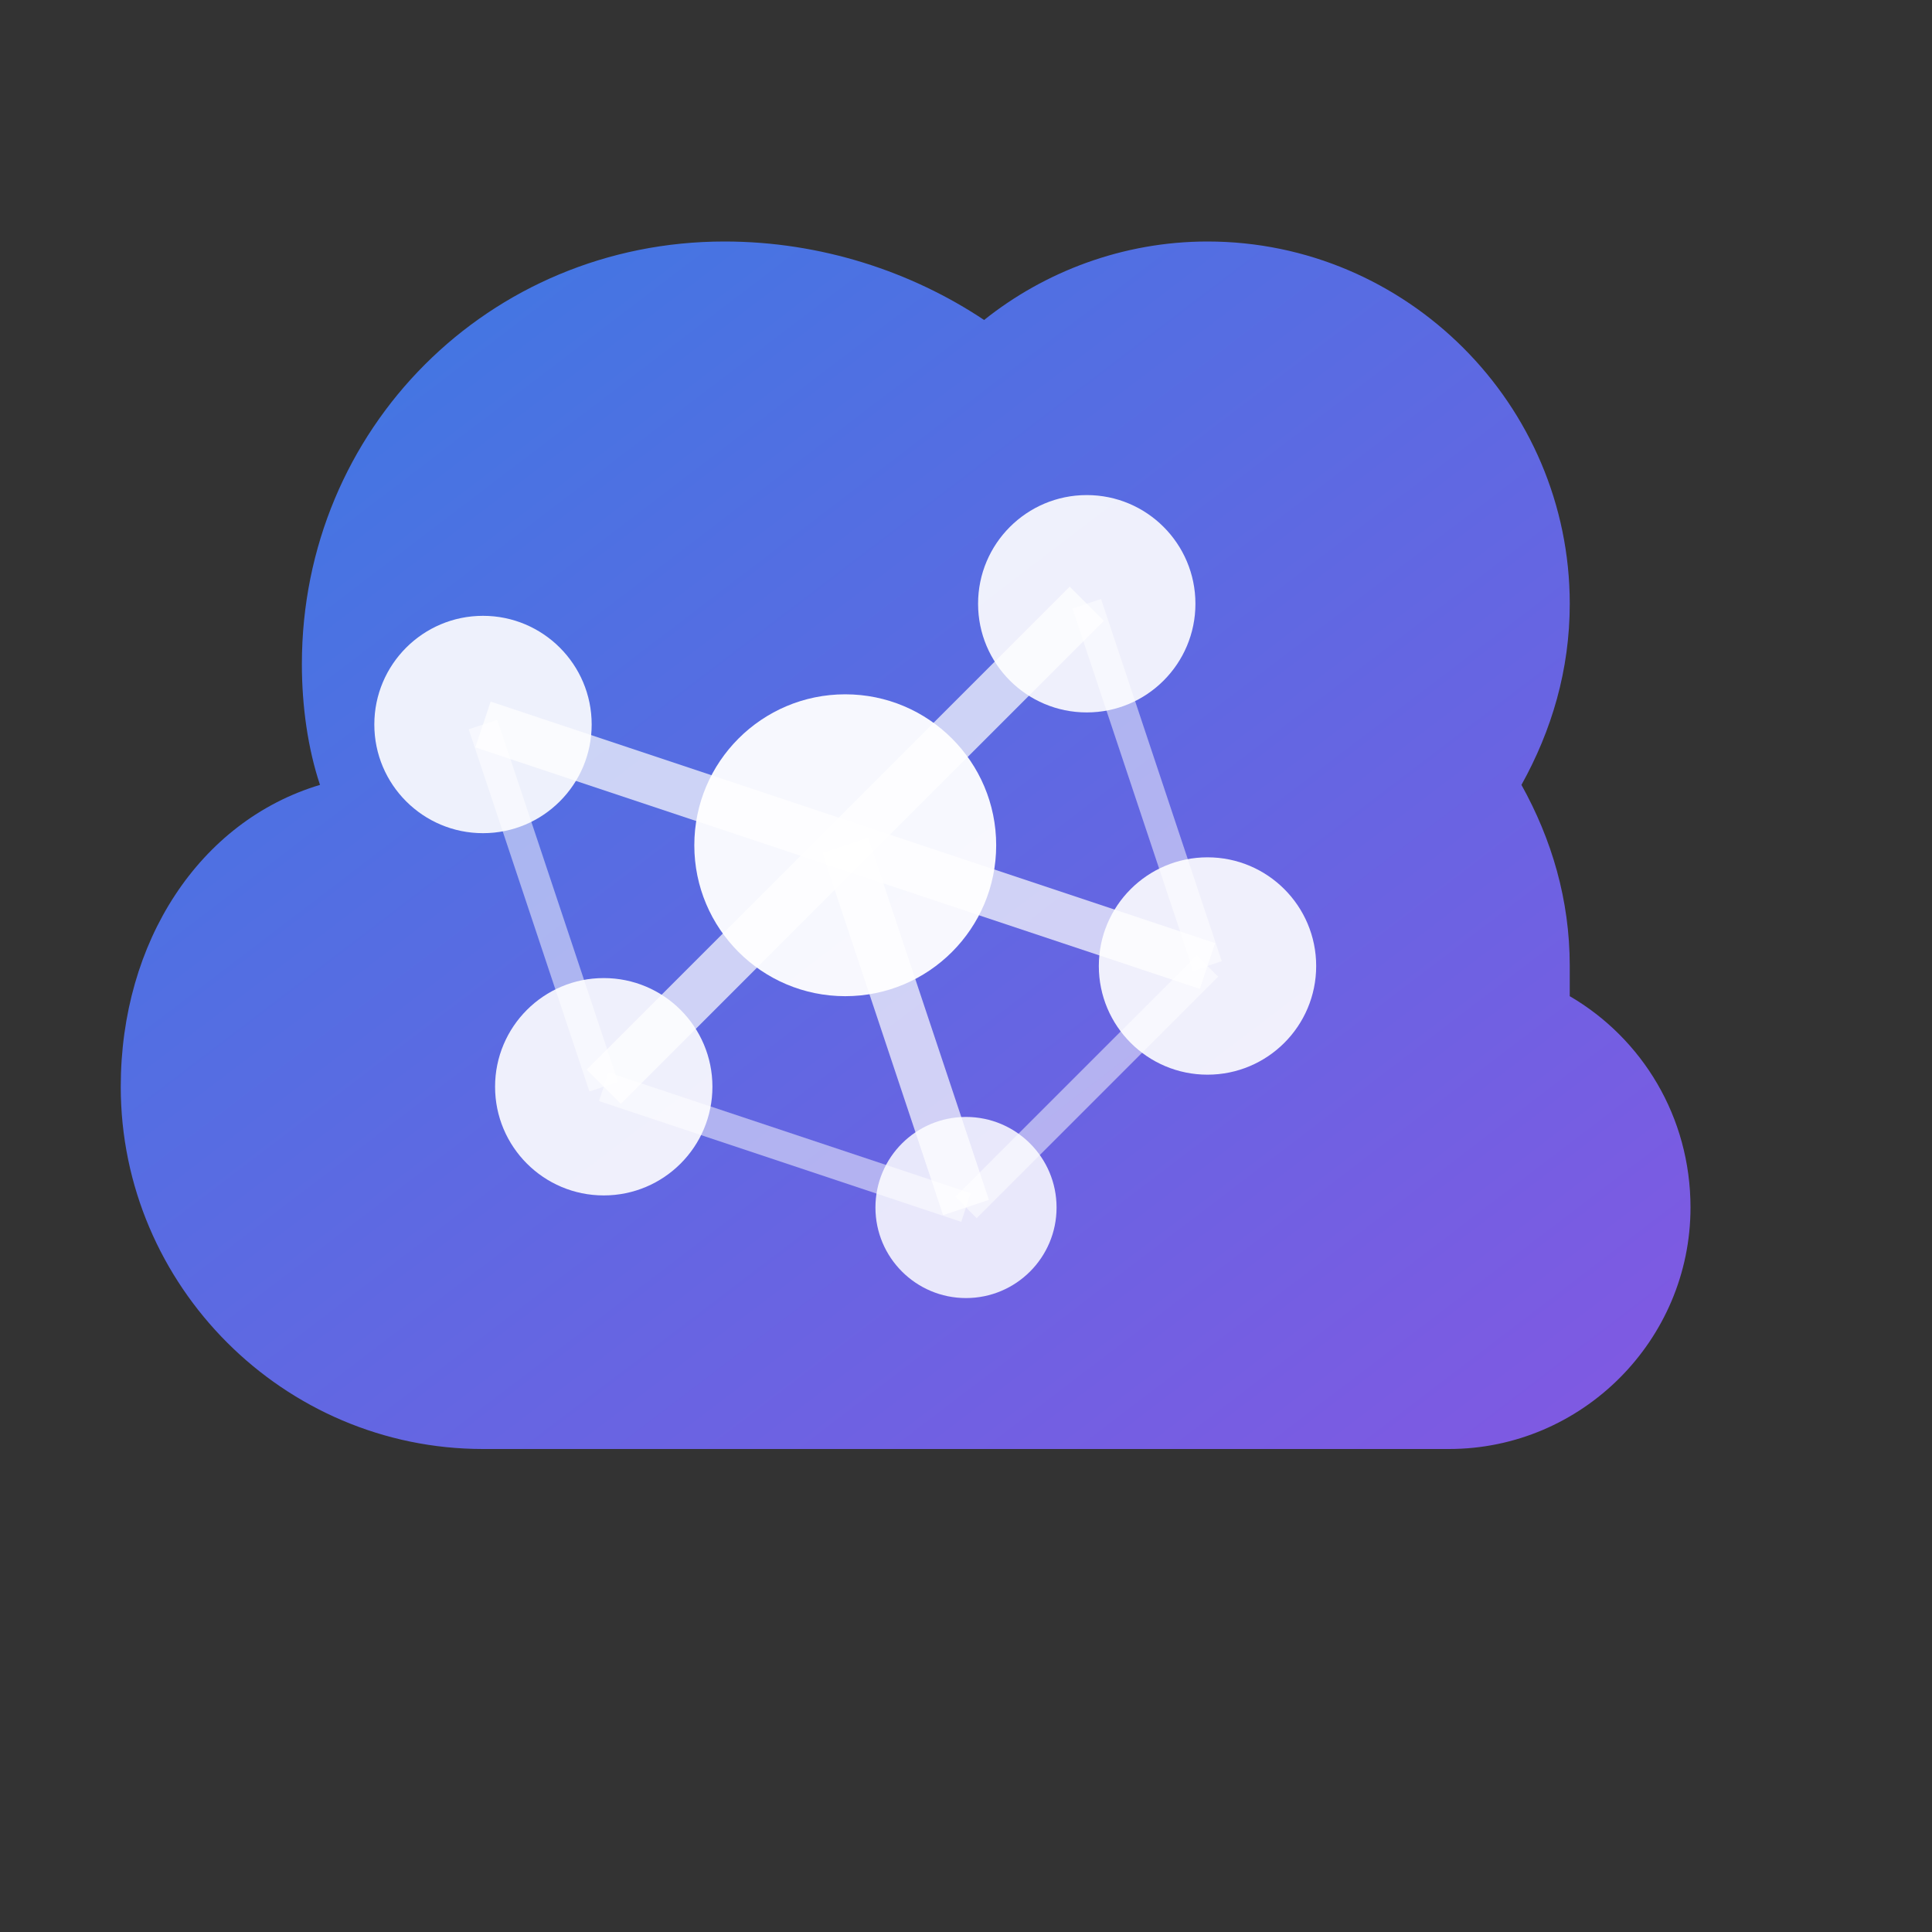
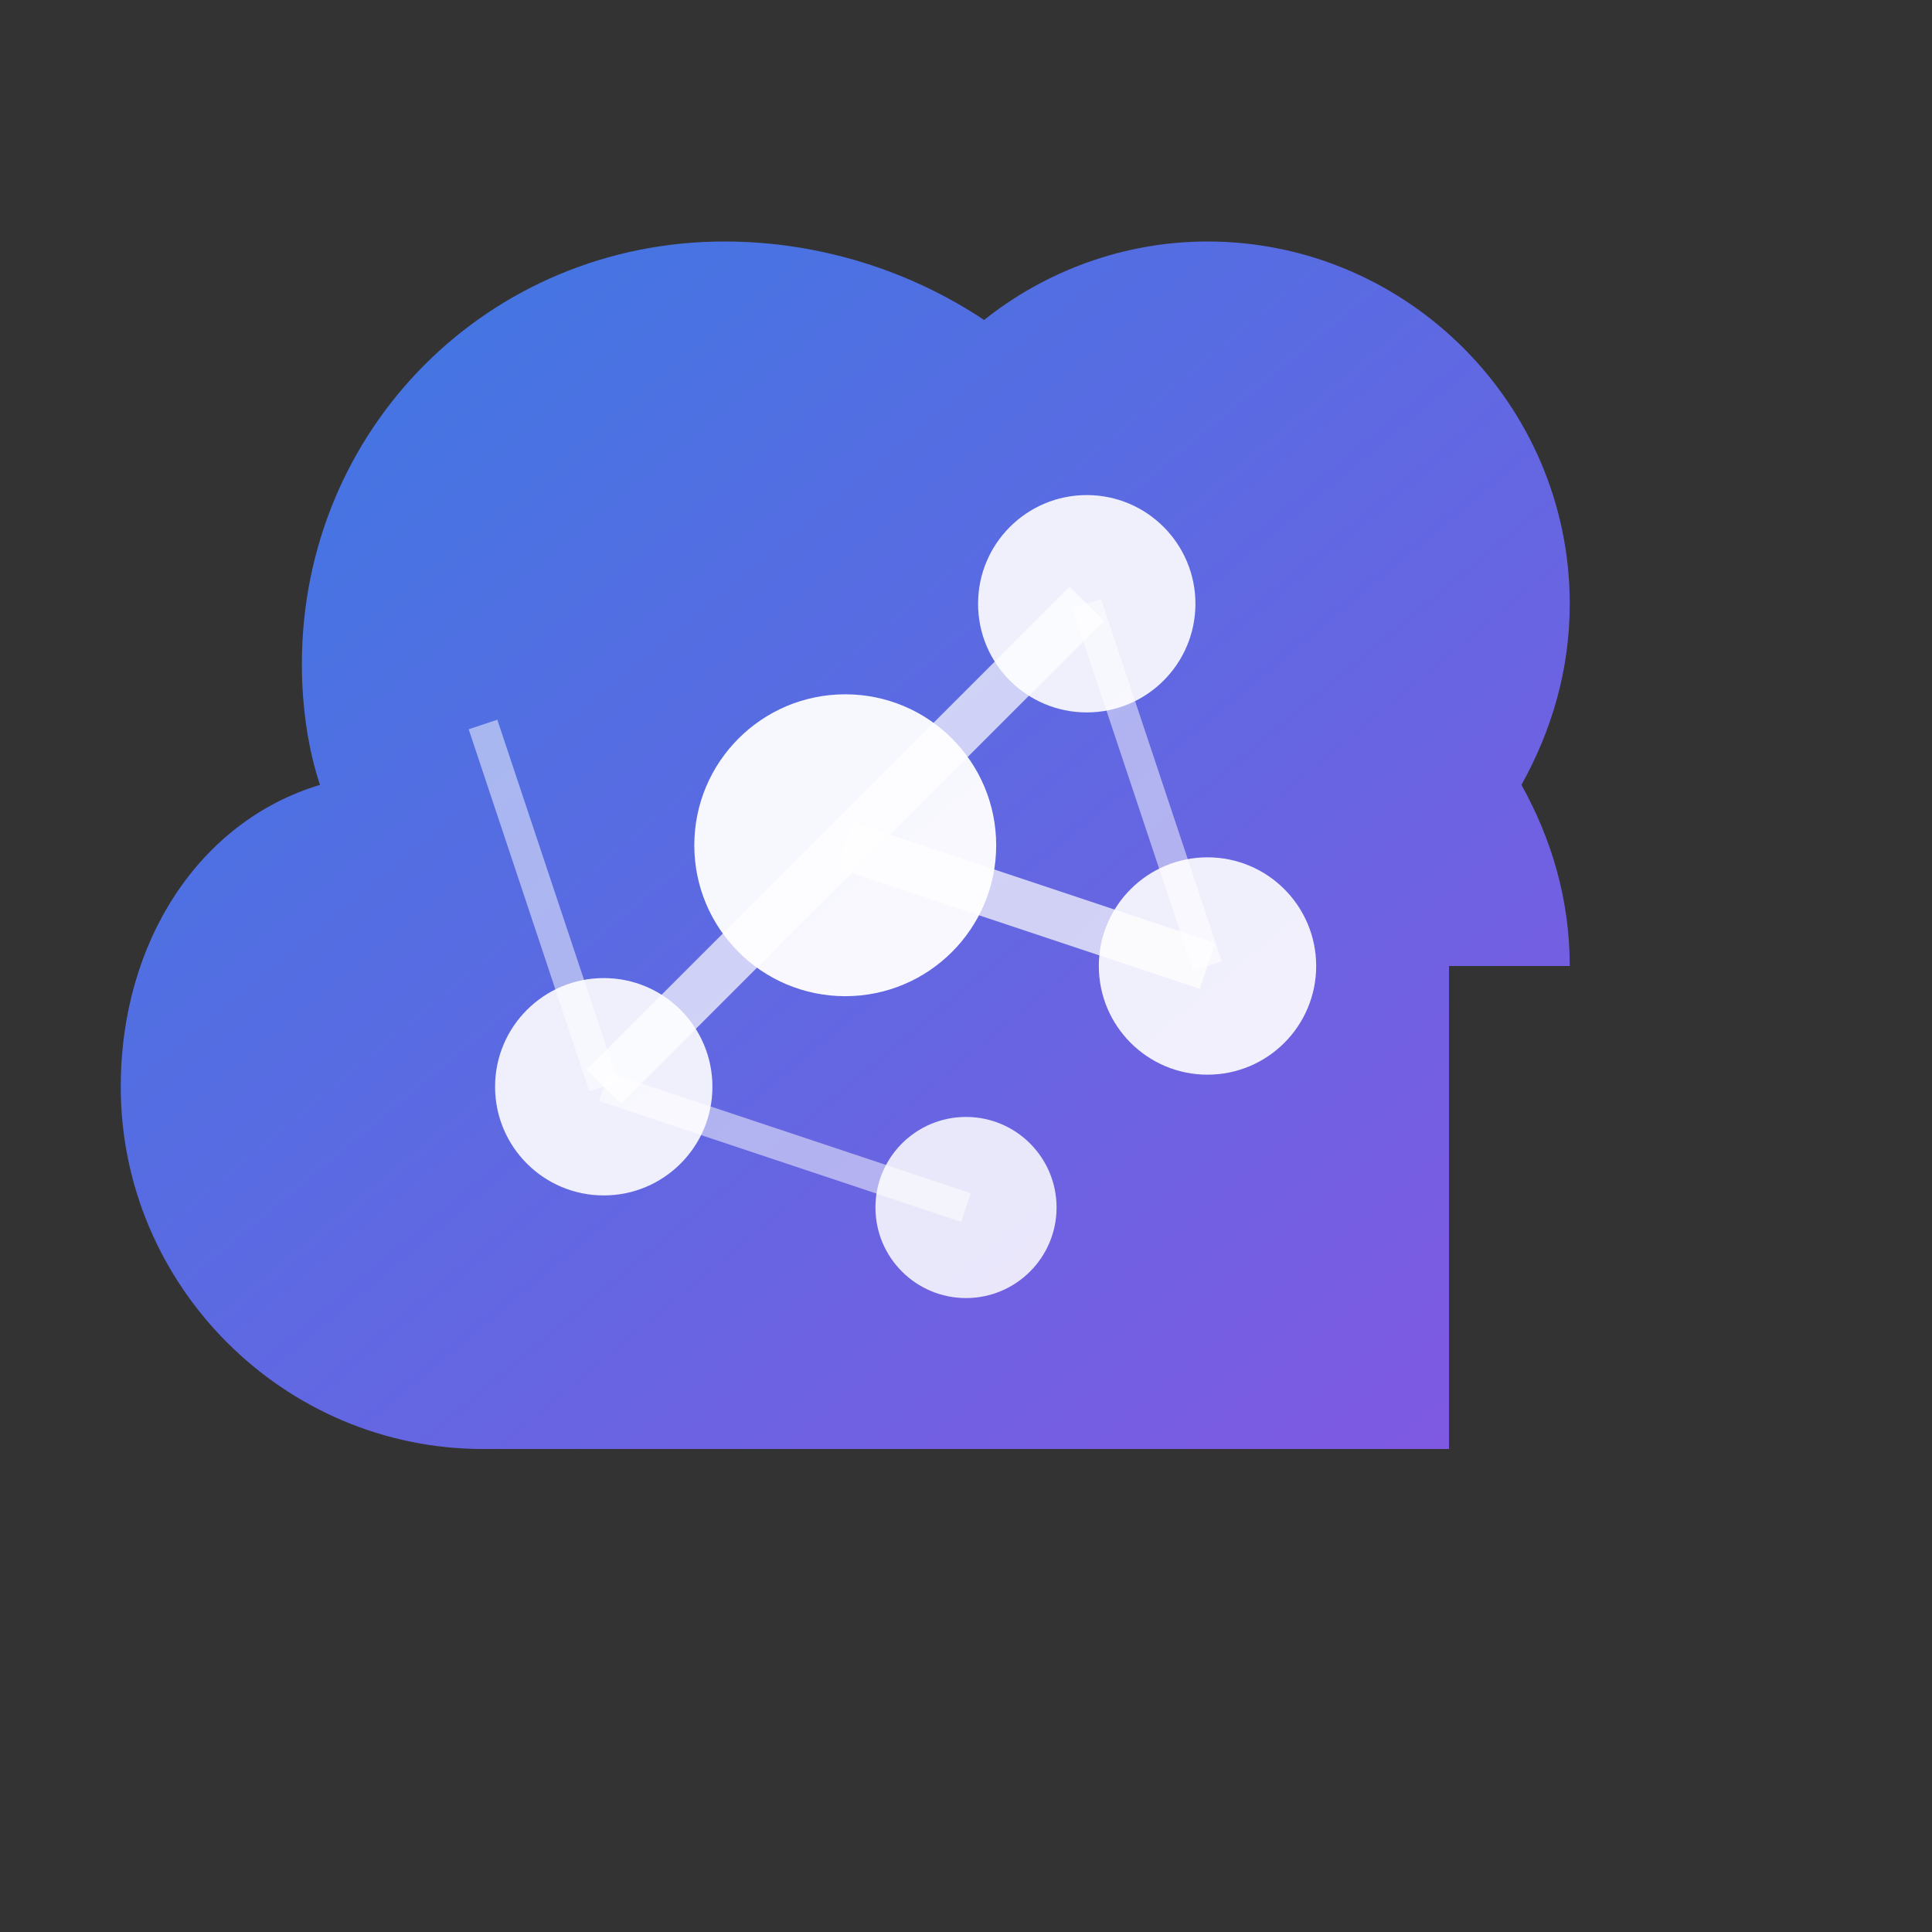
<svg xmlns="http://www.w3.org/2000/svg" viewBox="0 0 32 32">
  <rect x="0" y="0" width="32" height="32" fill="#333333" stroke="none" />
  <defs>
    <linearGradient id="cloudGrad" x1="0%" y1="0%" x2="100%" y2="100%">
      <stop offset="0%" style="stop-color:#3B82F6" />
      <stop offset="100%" style="stop-color:#8B5CF6" />
    </linearGradient>
    <linearGradient id="nodeGrad" x1="0%" y1="0%" x2="100%" y2="100%">
      <stop offset="0%" style="stop-color:#60A5FA" />
      <stop offset="100%" style="stop-color:#A78BFA" />
    </linearGradient>
  </defs>
-   <path d="M26 16c0-1.1-.3-2.1-.8-3 .5-.9.8-1.9.8-3 0-3.3-2.7-6-6-6-1.4 0-2.7.5-3.7 1.3C15.1 4.5 13.6 4 12 4c-3.9 0-7 3.1-7 7 0 .7.1 1.4.3 2C3.3 13.6 2 15.6 2 18c0 3.3 2.7 6 6 6h16c2.2 0 4-1.8 4-4 0-1.5-.8-2.8-2-3.5V16z" fill="url(#cloudGrad)" opacity="0.9" />
+   <path d="M26 16c0-1.1-.3-2.1-.8-3 .5-.9.8-1.9.8-3 0-3.3-2.7-6-6-6-1.4 0-2.7.5-3.7 1.3C15.1 4.5 13.6 4 12 4c-3.9 0-7 3.1-7 7 0 .7.1 1.4.3 2C3.3 13.6 2 15.6 2 18c0 3.3 2.7 6 6 6h16V16z" fill="url(#cloudGrad)" opacity="0.9" />
  <circle cx="14" cy="14" r="2.5" fill="white" opacity="0.95" />
-   <circle cx="8" cy="12" r="1.8" fill="white" opacity="0.9" />
  <circle cx="10" cy="18" r="1.8" fill="white" opacity="0.9" />
  <circle cx="18" cy="10" r="1.8" fill="white" opacity="0.9" />
  <circle cx="20" cy="16" r="1.8" fill="white" opacity="0.9" />
  <circle cx="16" cy="20" r="1.5" fill="white" opacity="0.85" />
-   <line x1="14" y1="14" x2="8" y2="12" stroke="white" stroke-width="0.8" opacity="0.7" />
  <line x1="14" y1="14" x2="10" y2="18" stroke="white" stroke-width="0.8" opacity="0.7" />
  <line x1="14" y1="14" x2="18" y2="10" stroke="white" stroke-width="0.8" opacity="0.7" />
  <line x1="14" y1="14" x2="20" y2="16" stroke="white" stroke-width="0.8" opacity="0.7" />
-   <line x1="14" y1="14" x2="16" y2="20" stroke="white" stroke-width="0.8" opacity="0.7" />
  <line x1="8" y1="12" x2="10" y2="18" stroke="white" stroke-width="0.5" opacity="0.5" />
  <line x1="18" y1="10" x2="20" y2="16" stroke="white" stroke-width="0.5" opacity="0.5" />
  <line x1="10" y1="18" x2="16" y2="20" stroke="white" stroke-width="0.5" opacity="0.5" />
-   <line x1="20" y1="16" x2="16" y2="20" stroke="white" stroke-width="0.5" opacity="0.5" />
</svg>